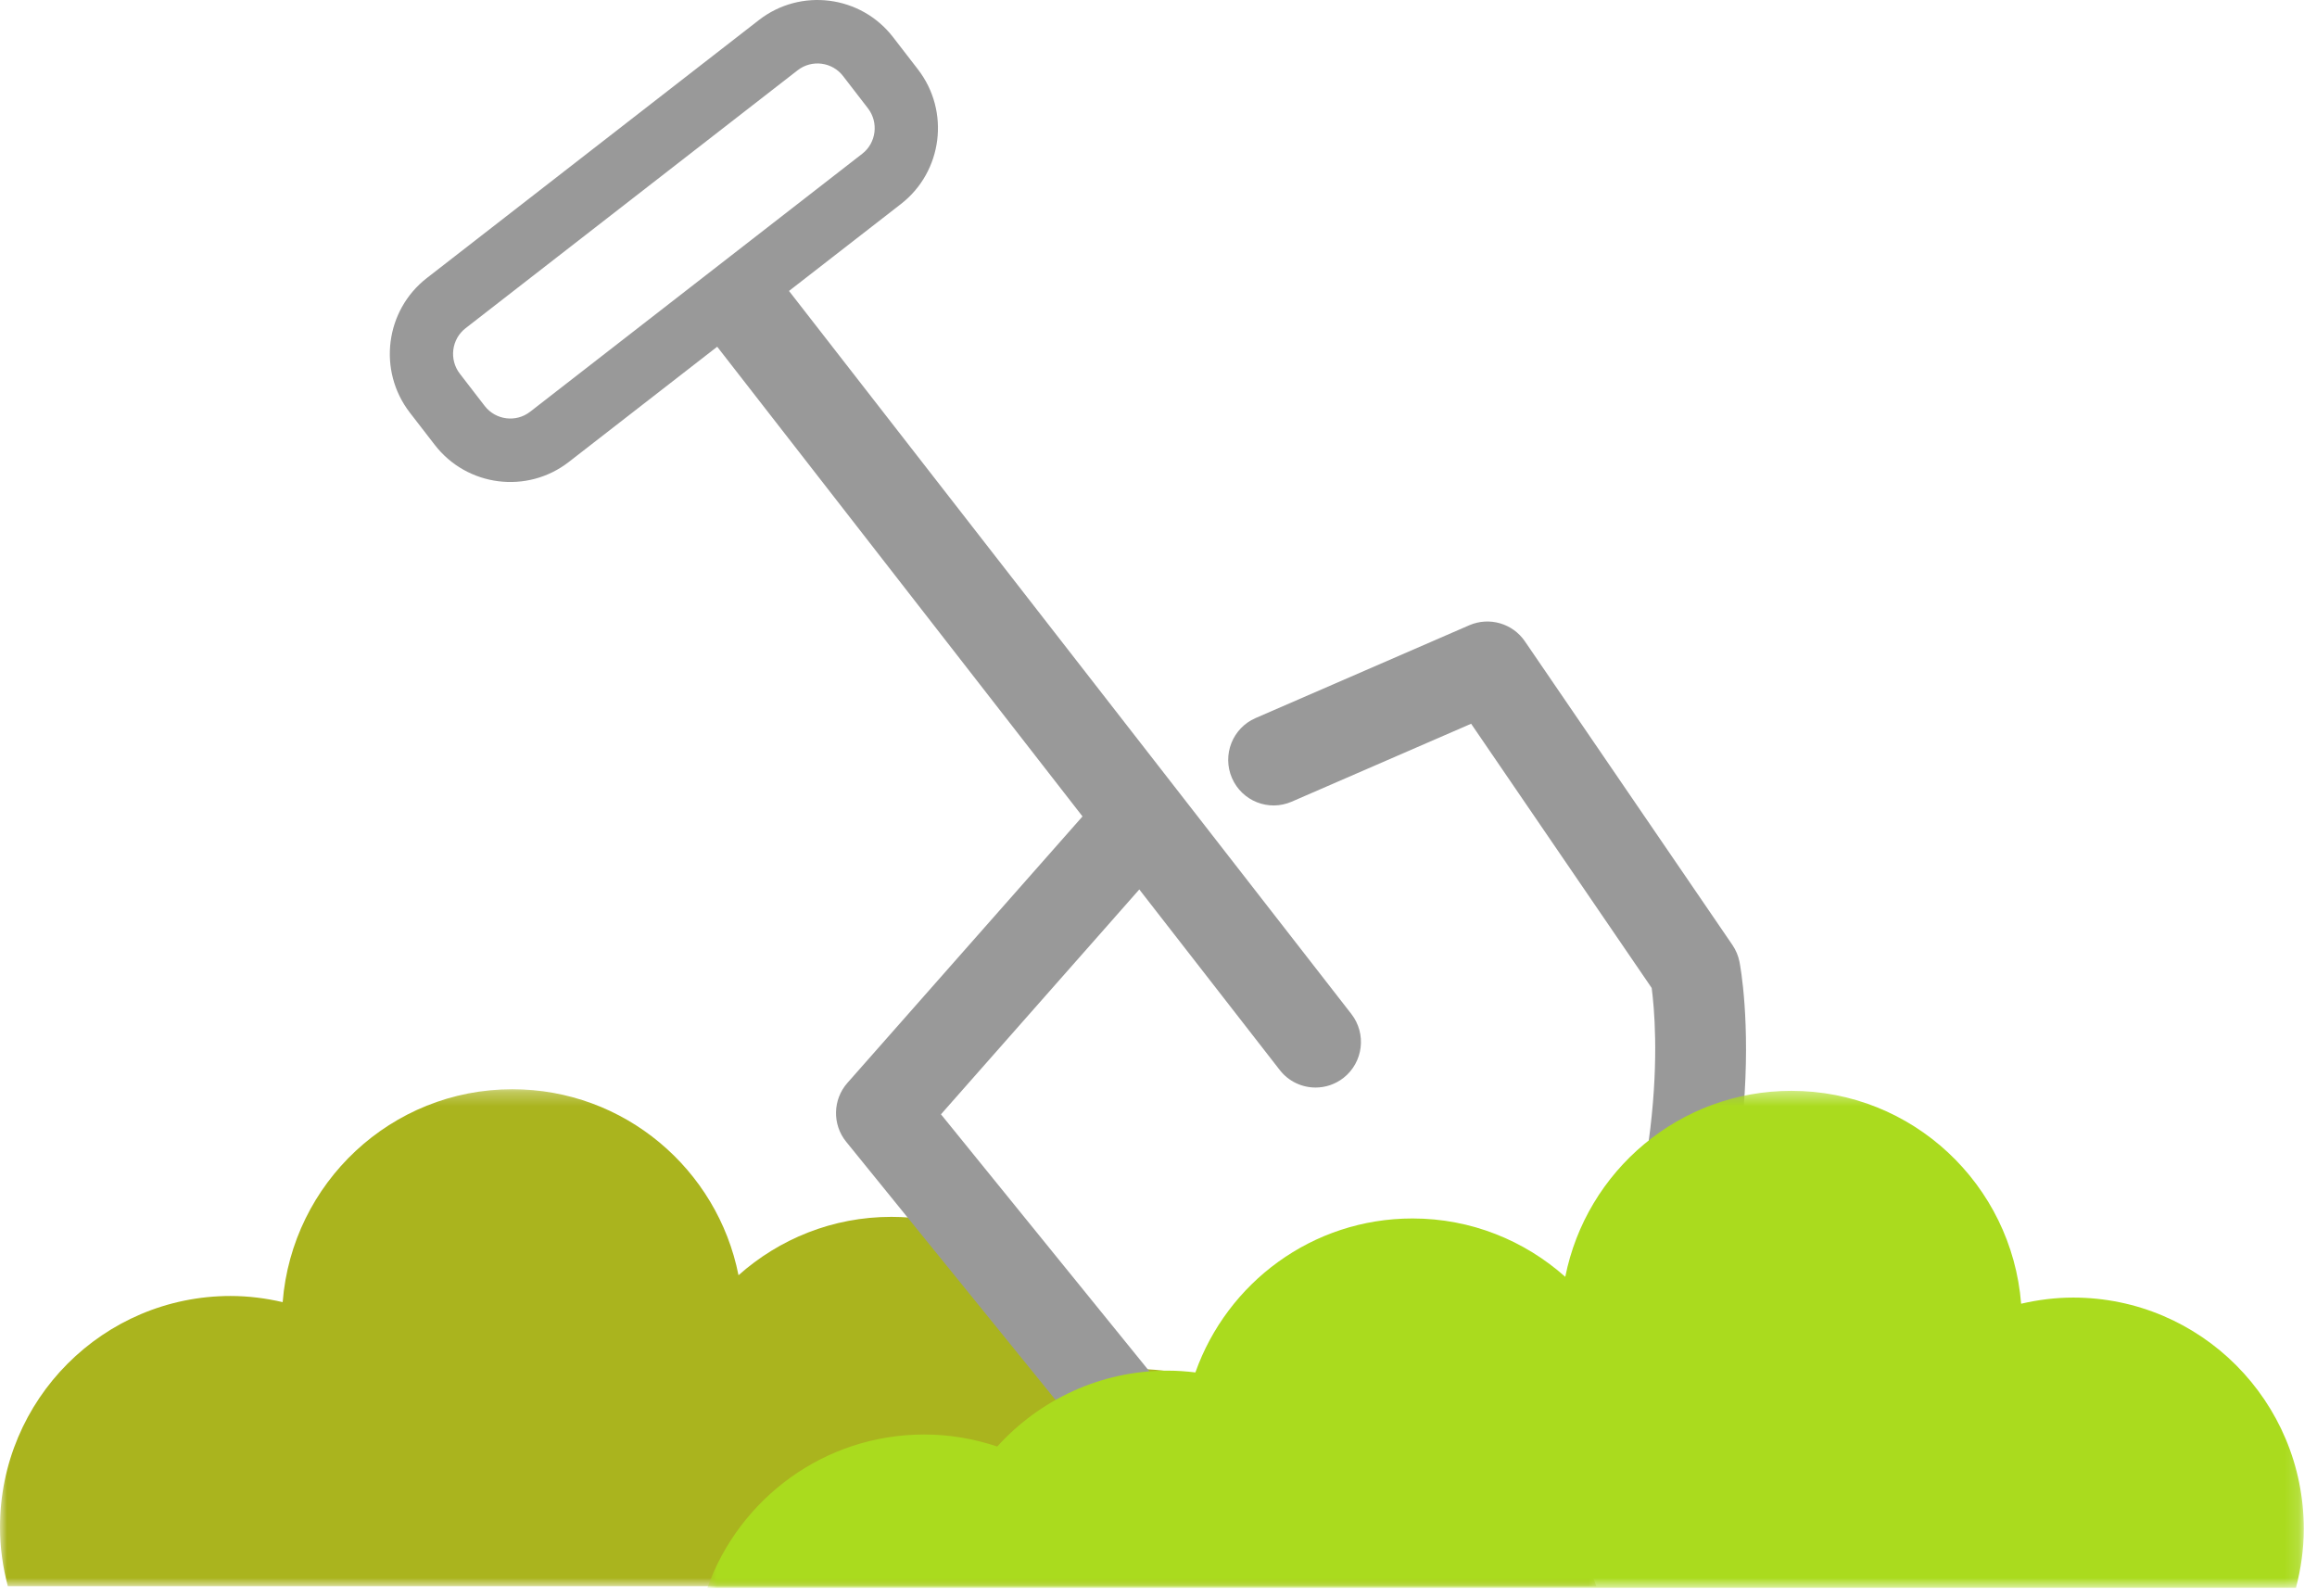
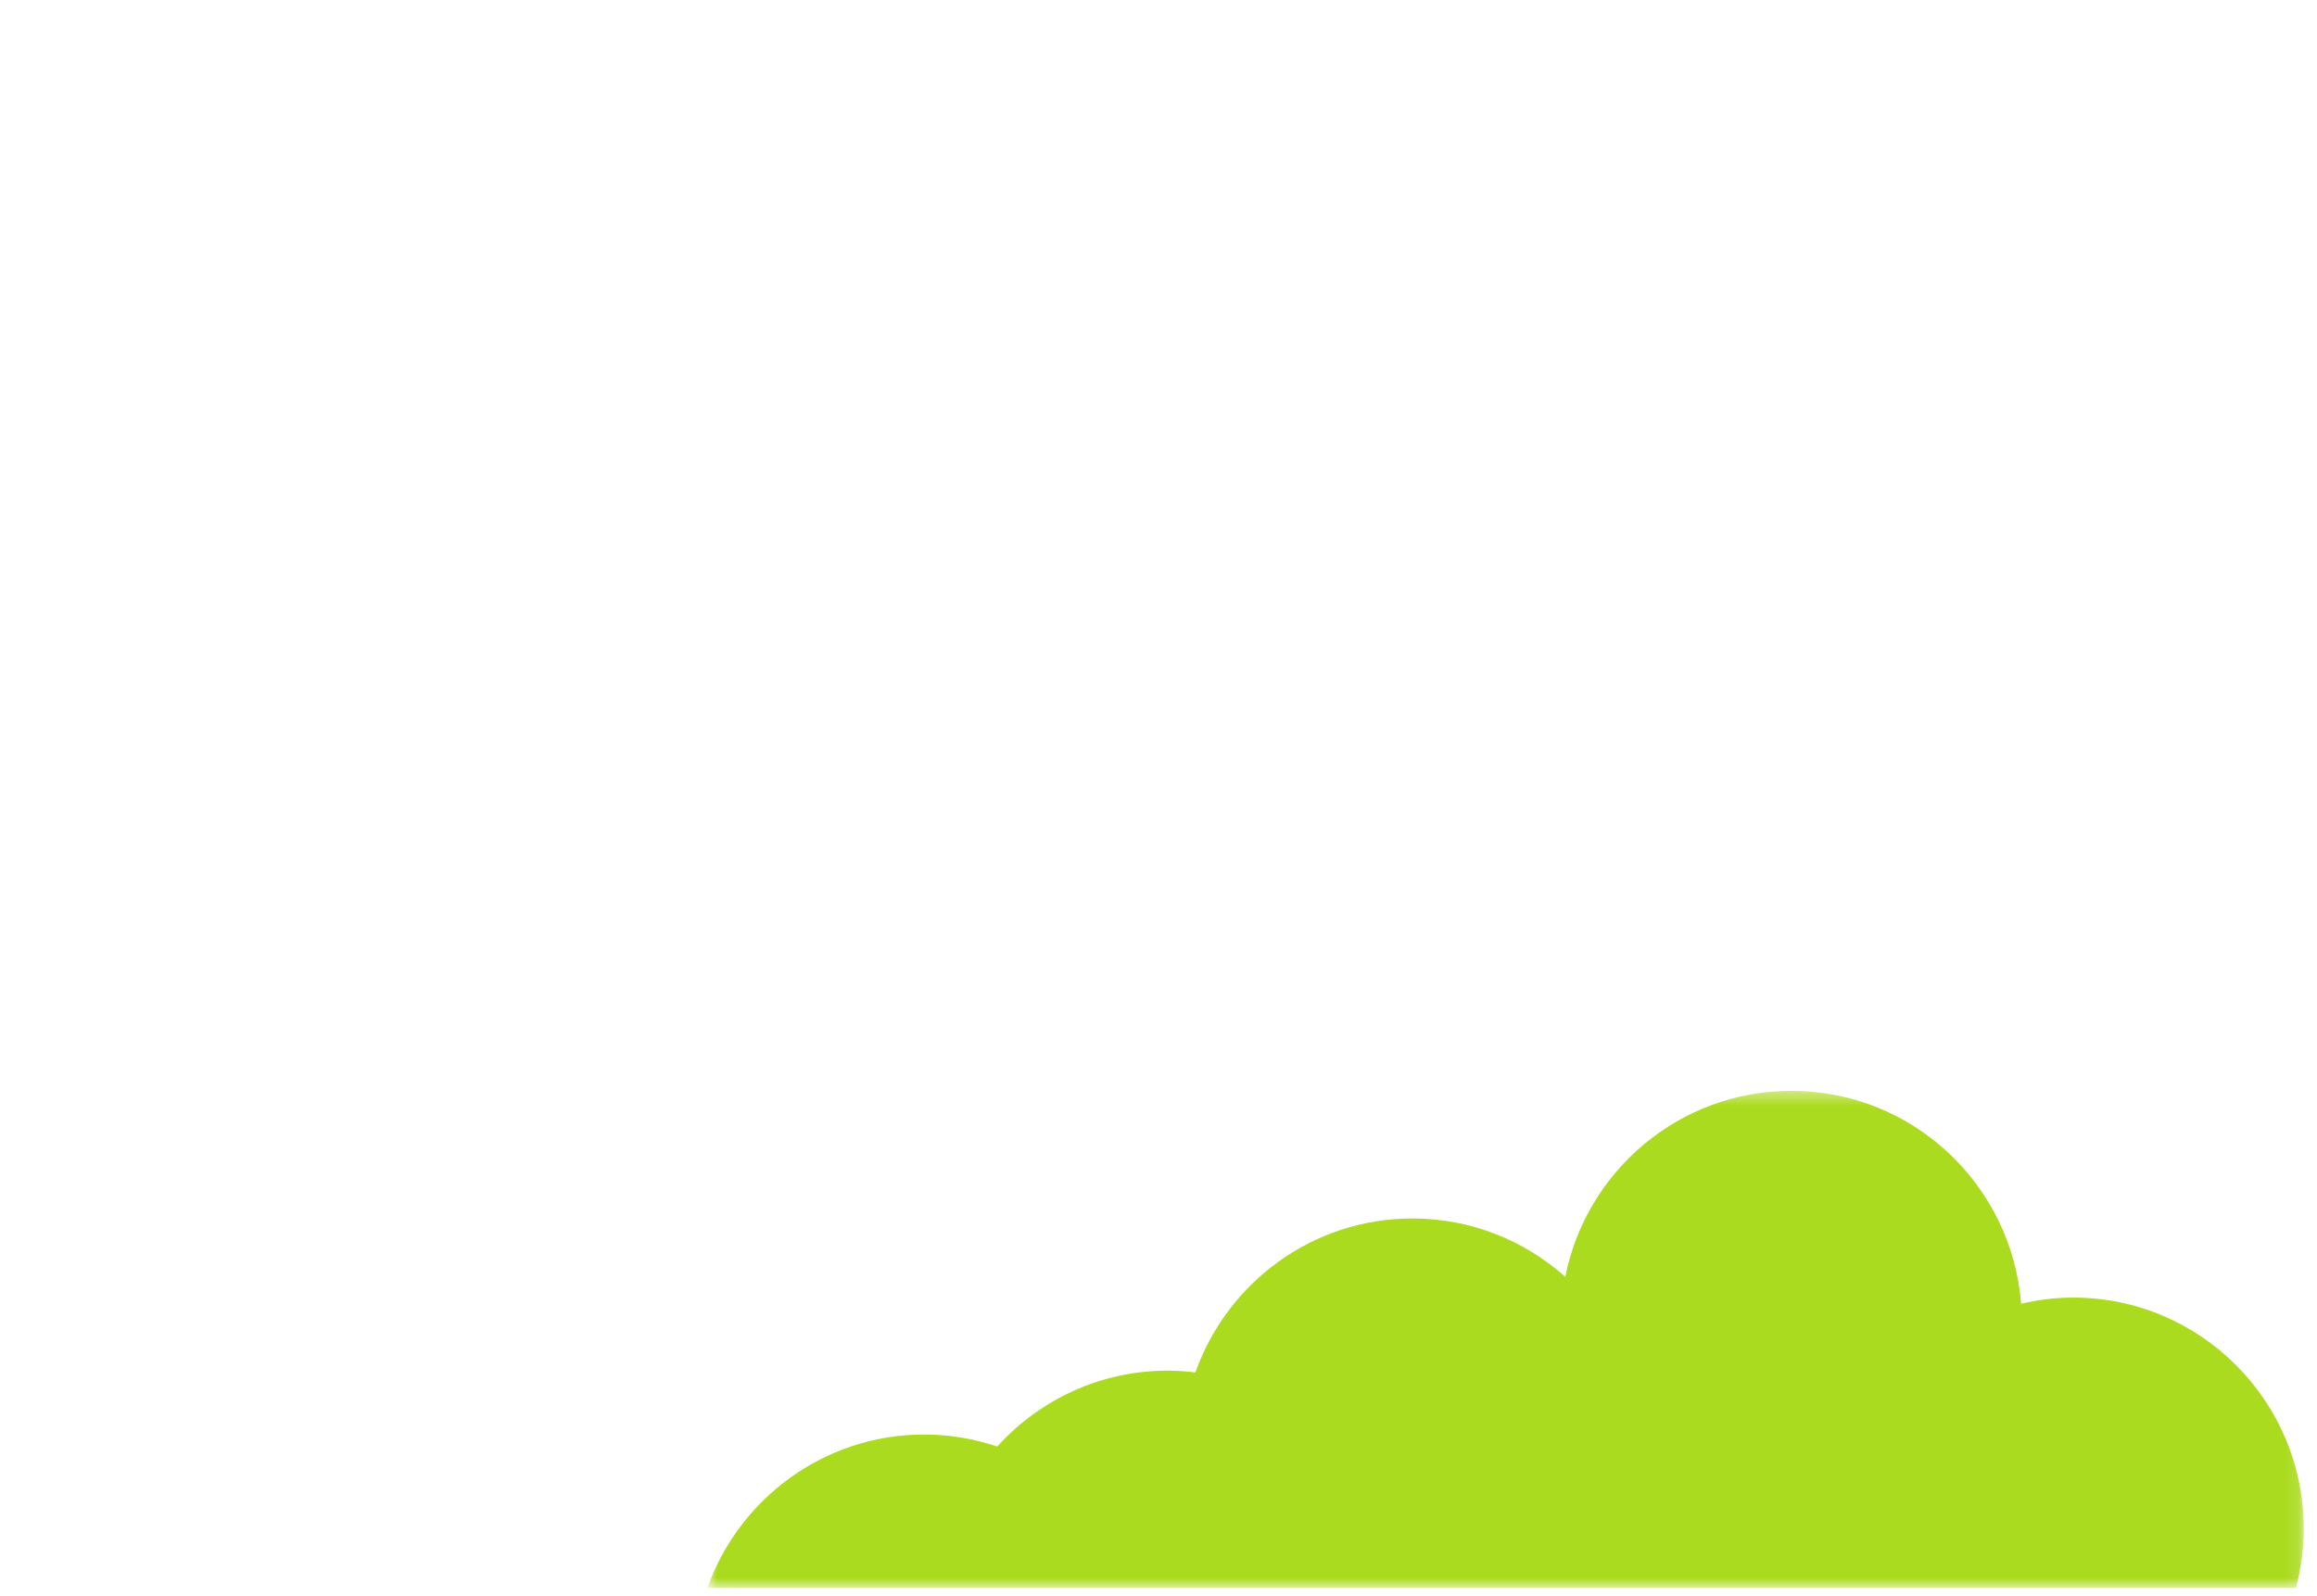
<svg xmlns="http://www.w3.org/2000/svg" xmlns:xlink="http://www.w3.org/1999/xlink" width="167px" height="115px" viewBox="0 0 167 115" version="1.1">
  <title>Page 1</title>
  <desc>Created with Sketch.</desc>
  <defs>
-     <polygon id="path-1" points="1.18276601e-19 0.274 1.18276601e-19 36.092 115.061 36.092 115.061 0.274 0 0.274" />
    <polygon id="path-3" points="115.865 36.207 115.865 0.389 0.802 0.389 0.802 36.207" />
  </defs>
  <g id="Benefits-For-You" stroke="none" stroke-width="1" fill="none" fill-rule="evenodd">
    <g id="Desktop-HD-Copy-2" transform="translate(-343, -2716)">
      <g id="Page-1" transform="translate(343, 2716)">
        <g id="Group-3" transform="translate(0, 78.231)">
          <mask id="mask-2" fill="white">
            <use xlink:href="#path-1" />
          </mask>
          <g id="Clip-2" />
-           <path d="M0.564,36.092 C0.208,34.737 -0.001,33.319 -0.001,31.852 C-0.001,22.64 7.441,15.175 16.622,15.175 C17.914,15.175 19.166,15.339 20.373,15.619 C21.051,7.033 28.197,0.274 36.928,0.274 C44.995,0.274 51.712,6.037 53.229,13.68 C56.161,11.069 60.01,9.473 64.24,9.473 C71.467,9.473 77.6,14.109 79.888,20.57 C80.543,20.491 81.208,20.441 81.885,20.441 C86.761,20.441 91.131,22.557 94.171,25.912 C95.827,25.358 97.592,25.046 99.429,25.046 C106.64,25.046 112.757,29.657 115.061,36.092 L0.564,36.092 Z" id="Fill-1" fill="#AAB41E" mask="url(#mask-2)" />
        </g>
-         <path d="M38.207,29.678 C37.192,30.466 35.726,30.278 34.938,29.262 L33.143,26.934 C32.355,25.914 32.543,24.443 33.557,23.655 L57.494,5.062 C58.509,4.274 59.977,4.46 60.762,5.478 L62.558,7.807 C63.343,8.827 63.16,10.298 62.143,11.085 L38.207,29.678 Z M125.377,69.331 C125.292,68.893 125.117,68.477 124.866,68.107 L109.906,46.22 C109.022,44.927 107.344,44.443 105.906,45.062 L90.498,51.753 C88.838,52.473 88.074,54.408 88.794,56.072 C89.512,57.733 91.432,58.503 93.097,57.781 L106.033,52.163 L119.047,71.206 C119.41,73.96 120.374,85.715 113.196,100.333 C109.443,101.393 97.644,104.17 84.987,101.48 L67.821,80.313 L82.116,64.106 L92.239,77.12 C92.885,77.95 93.847,78.383 94.821,78.383 C95.525,78.383 96.234,78.155 96.832,77.689 C98.257,76.573 98.512,74.509 97.399,73.08 L56.868,20.97 L64.936,14.703 C67.941,12.37 68.49,8.019 66.165,5.005 L64.369,2.679 C62.043,-0.337 57.706,-0.889 54.701,1.444 L30.767,20.037 C27.762,22.37 27.21,26.719 29.536,29.735 L31.334,32.062 C33.66,35.076 37.995,35.629 40.999,33.294 L51.693,24.99 L78.023,58.842 L61.079,78.048 C60.016,79.25 59.979,81.049 60.991,82.294 L80.628,106.507 C81.082,107.068 81.71,107.464 82.417,107.63 C87.254,108.775 91.978,109.193 96.291,109.193 C107.569,109.193 116.058,106.339 116.543,106.173 C117.341,105.899 118.002,105.328 118.391,104.579 C128.346,85.314 125.503,69.974 125.377,69.331 L125.377,69.331 Z" id="Fill-4" fill="#999999" />
        <g id="Group-8" transform="translate(50.182, 78.231)">
          <mask id="mask-4" fill="white">
            <use xlink:href="#path-3" />
          </mask>
          <g id="Clip-7" />
          <path d="M115.301,36.207 C115.657,34.85 115.866,33.434 115.866,31.968 C115.866,22.755 108.424,15.29 99.243,15.29 C97.951,15.29 96.699,15.454 95.493,15.734 C94.814,7.148 87.669,0.389 78.935,0.389 C70.871,0.389 64.153,6.152 62.637,13.795 C59.704,11.184 55.855,9.588 51.625,9.588 C44.399,9.588 38.266,14.224 35.977,20.685 C35.322,20.606 34.657,20.556 33.981,20.556 C29.104,20.556 24.734,22.672 21.695,26.025 C20.039,25.472 18.274,25.159 16.437,25.159 C9.226,25.159 3.108,29.772 0.802,36.207 L115.301,36.207 Z" id="Fill-6" fill="#AADB1E" mask="url(#mask-4)" />
        </g>
      </g>
    </g>
  </g>
</svg>